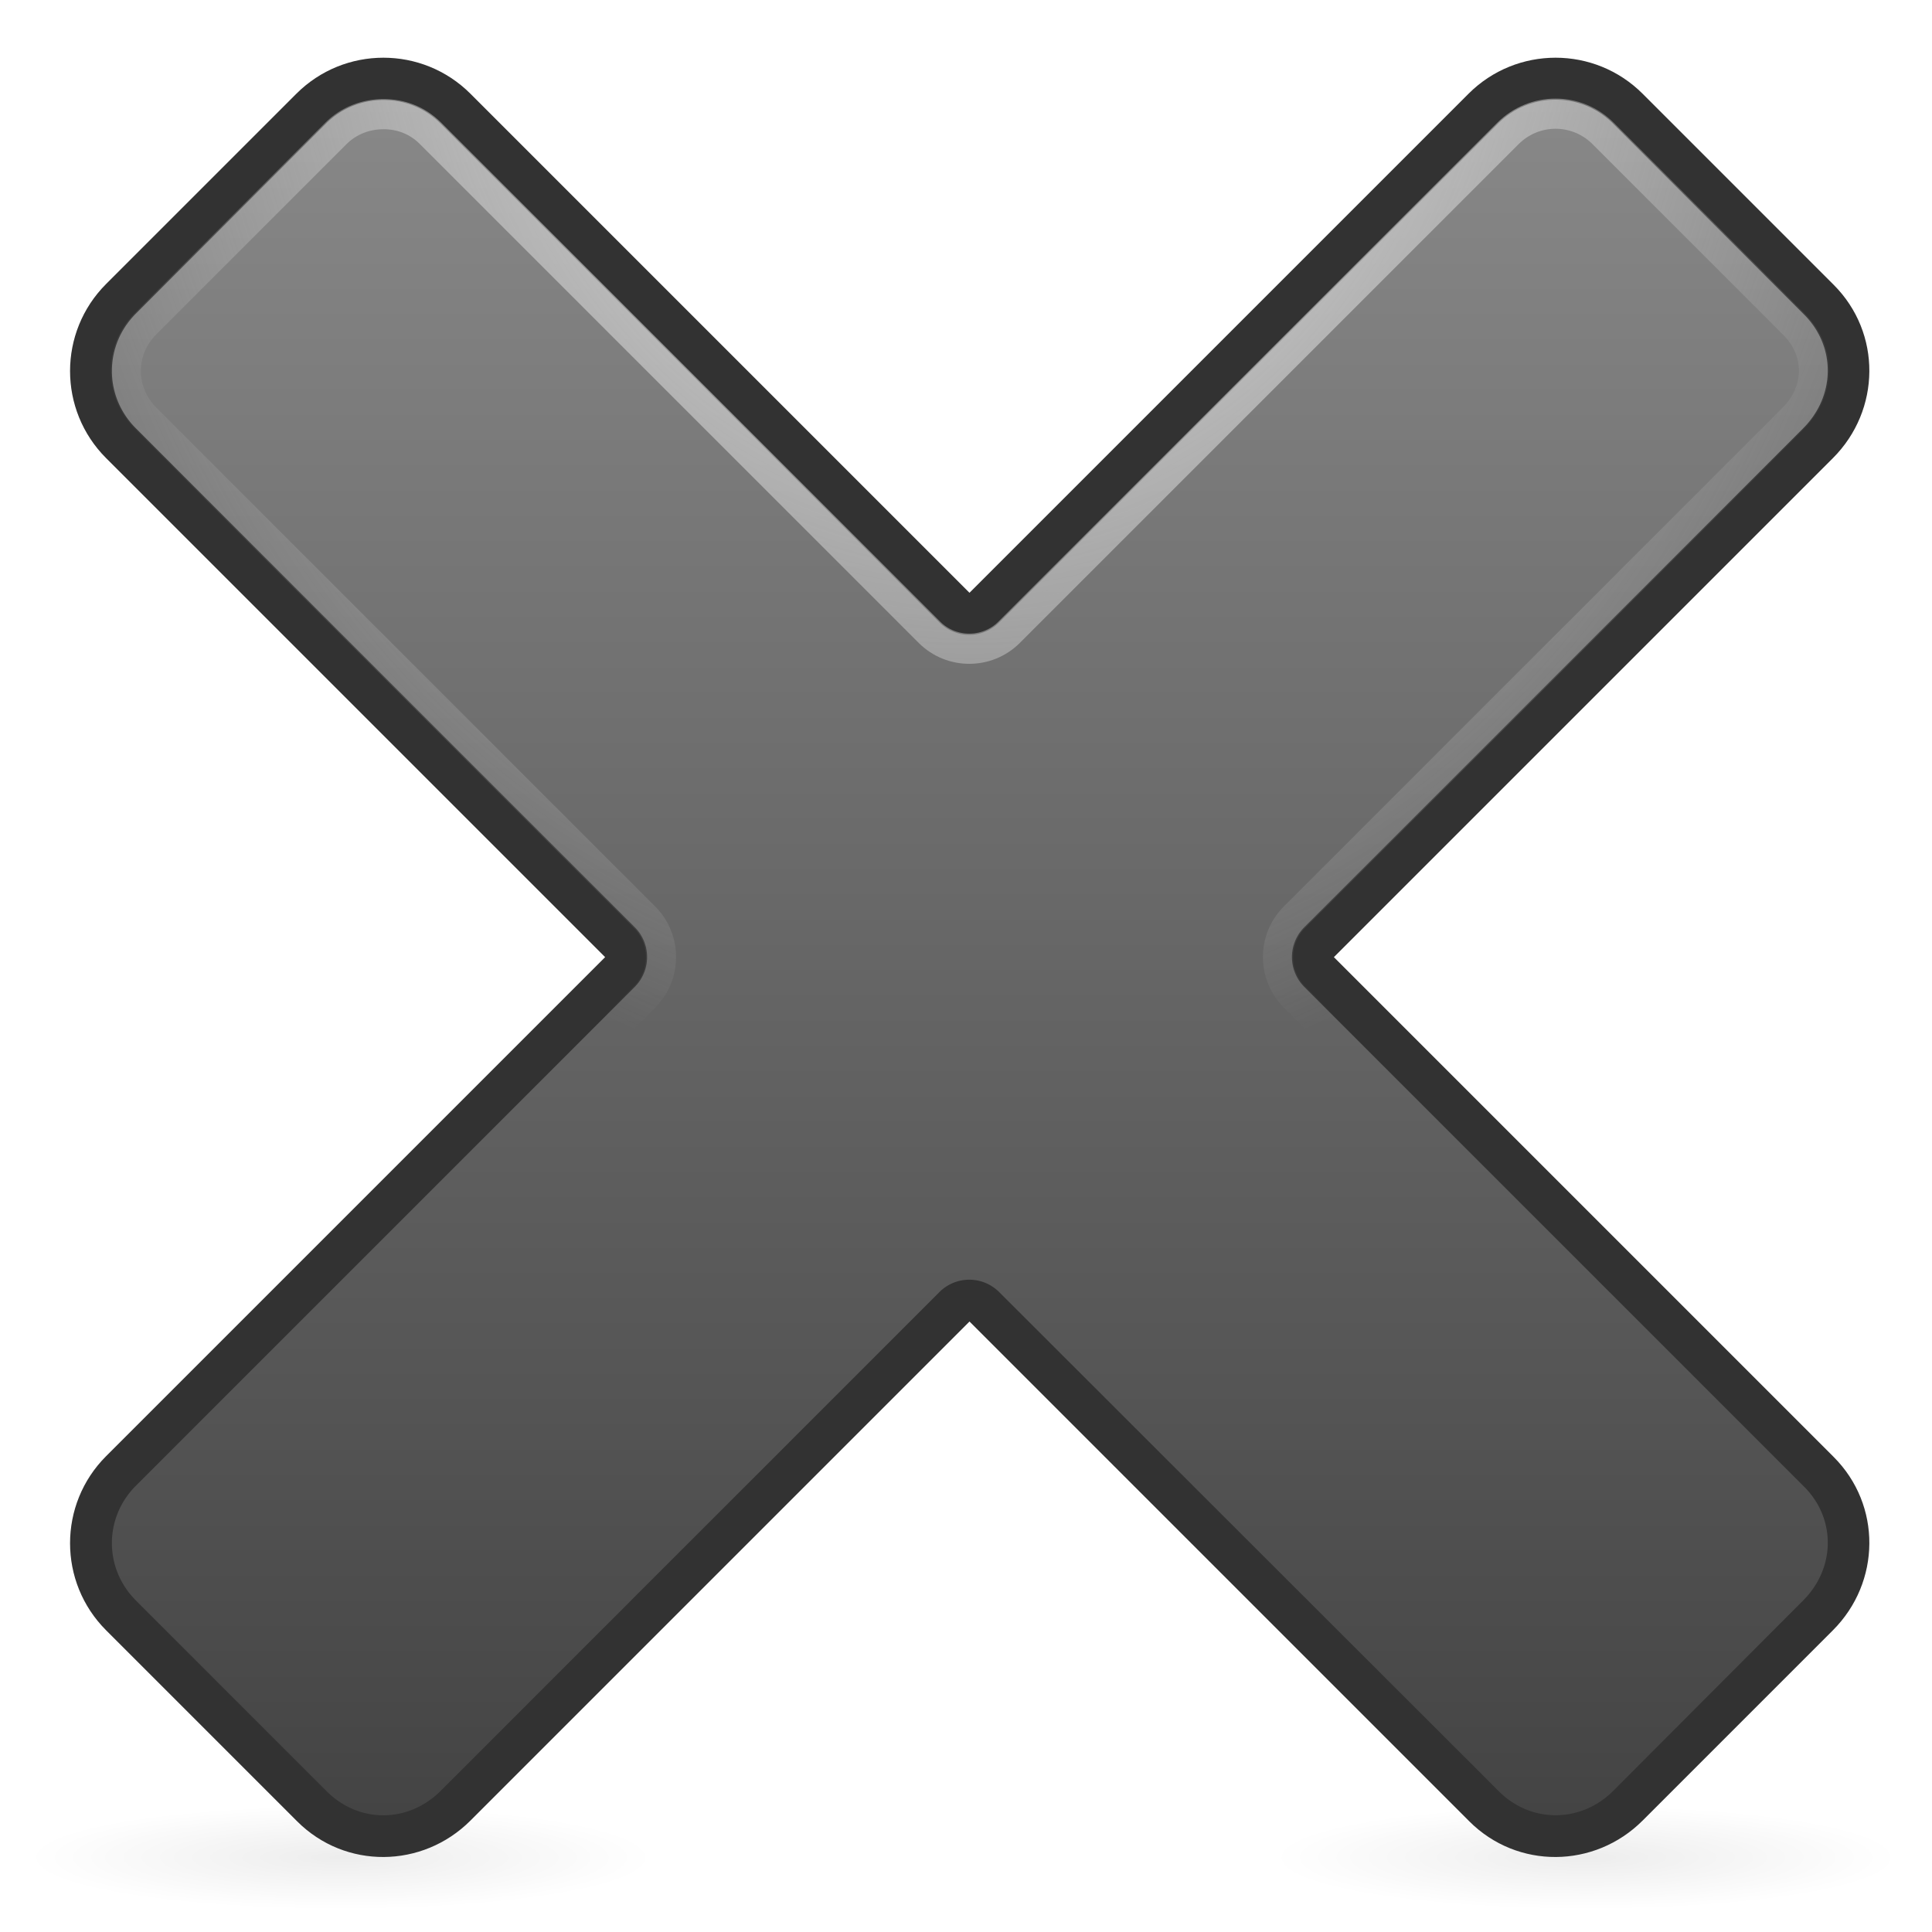
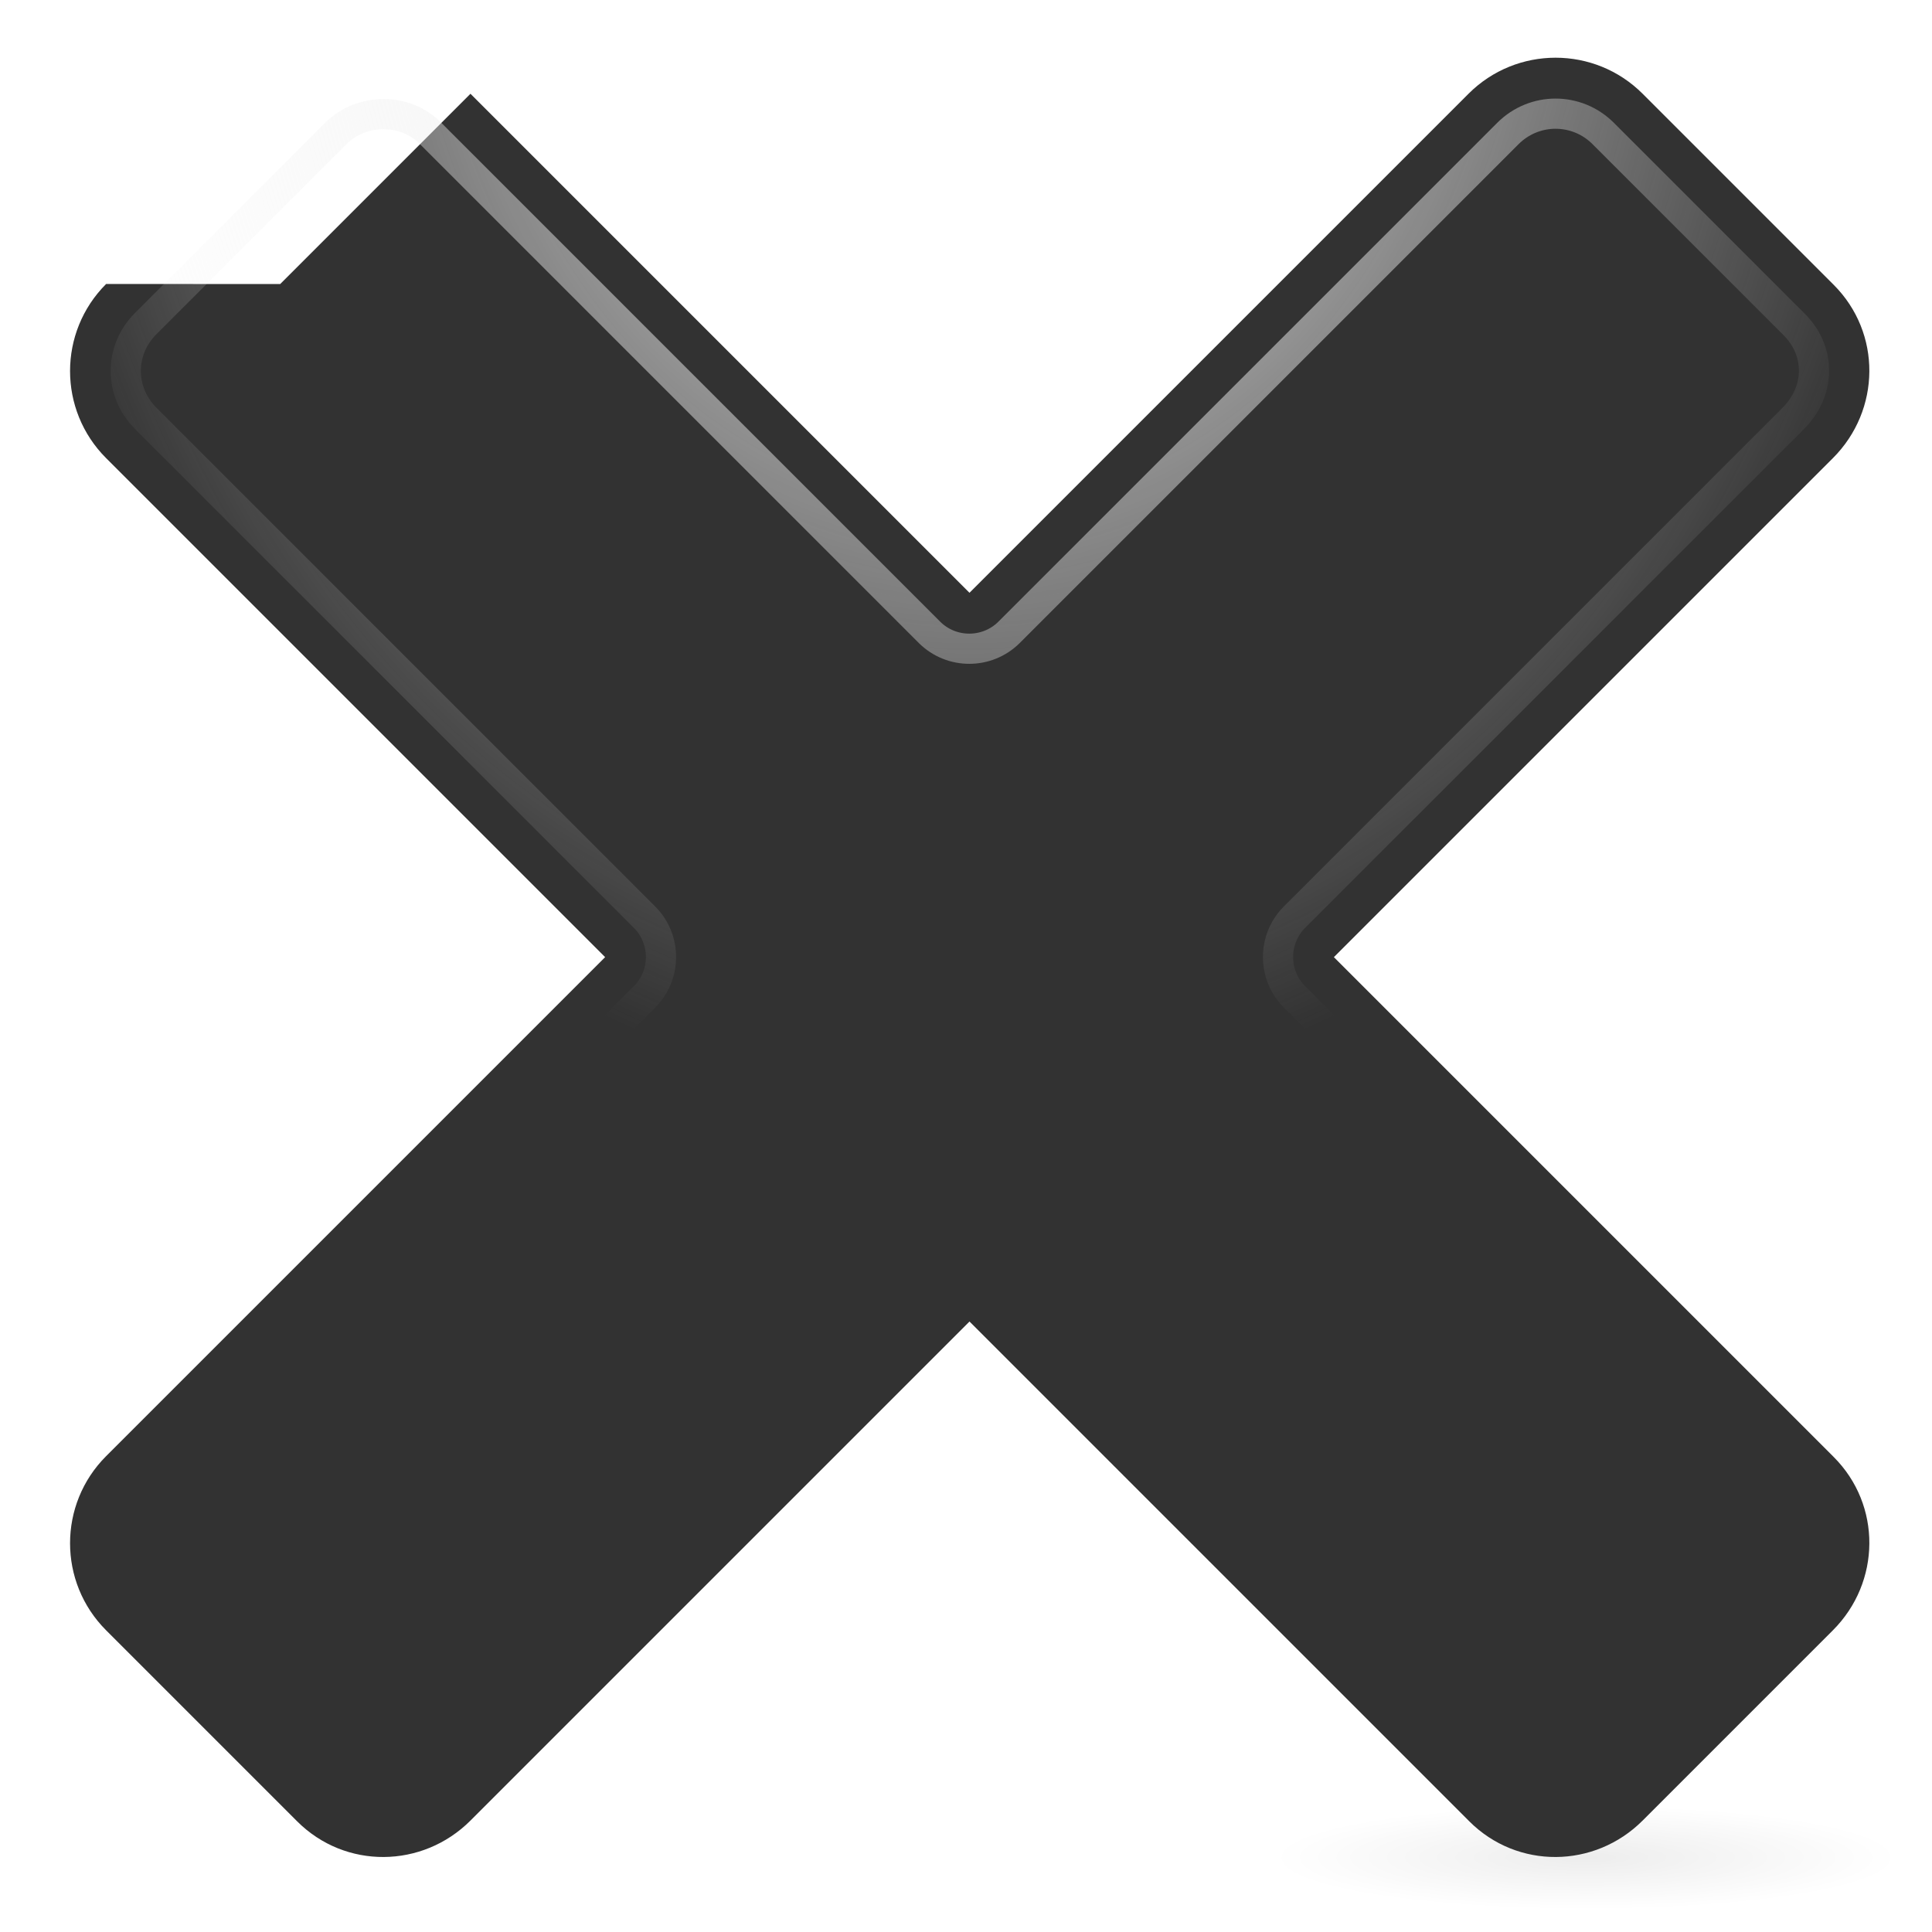
<svg xmlns="http://www.w3.org/2000/svg" viewBox="0 0 128 128">
  <defs>
    <radialGradient id="7" cx="27.499" cy="122.6" r="18.17" gradientTransform="matrix(1 0 0 .189 0 99.404)" gradientUnits="userSpaceOnUse">
      <stop offset="0" />
      <stop stop-opacity="0" offset="1" />
    </radialGradient>
    <filter id="8" x="-.02" y="-.107" width="1.04" height="1.214" color-interpolation-filters="sRGB">
      <feGaussianBlur stdDeviation="0.306" />
    </filter>
    <radialGradient id="9" cx="64.26" cy="-9.988" r="56.927" gradientTransform="matrix(1.155 -1.5121e-8 1.863e-8 1.423 -9.984 6.291)" gradientUnits="userSpaceOnUse">
      <stop stop-color="#eee" offset="0" />
      <stop stop-color="#eee" stop-opacity="0" offset="1" />
    </radialGradient>
    <linearGradient id="A" x2="0" y1="120.27" y2="6.606" gradientUnits="userSpaceOnUse">
      <stop stop-color="#444" offset="0" />
      <stop stop-color="#888" offset="1" />
    </linearGradient>
  </defs>
-   <path transform="matrix(1.135 0 0 1 -8.627 .491)" d="m45.667 122.6a18.169 3.437 0 1 1-36.337 0 18.169 3.437 0 1 1 36.337 0z" fill="url(#7)" filter="url(#8)" opacity=".267" />
  <path transform="matrix(1.135 0 0 1 73.873 .491)" d="m45.667 122.6a18.169 3.437 0 1 1-36.337 0 18.169 3.437 0 1 1 36.337 0z" fill="url(#7)" filter="url(#8)" opacity=".267" />
-   <path d="m7.03 18.815c-3.185 3.185-3.185 8.352 0 11.537l33.061 33.061-33.061 33.061c-3.185 3.185-3.185 8.352 0 11.537l12.658 12.658c3.185 3.185 8.298 3.131 11.483-0.053l33.061-33.061 33.114 33.114c3.185 3.185 8.298 3.131 11.483-0.053l12.605-12.605c3.185-3.185 3.238-8.298 0.053-11.483l-33.114-33.114 33.061-33.061c3.185-3.185 3.238-8.298 0.053-11.483l-12.658-12.658c-3.185-3.185-8.352-3.185-11.537 0l-33.061 33.061-33.061-33.061c-3.185-3.185-8.352-3.185-11.537 0l-12.605 12.605z" fill="#323232" />
-   <path d="m25.406 6.625c-1.361 0-2.753 0.503-3.812 1.562l-12.594 12.594c-2.116 2.116-2.116 5.478 0 7.594l33.062 33.062a2.799 2.799 0 0 1 0 3.938l-33.062 33.062c-2.116 2.116-2.116 5.478 0 7.594l12.656 12.656c2.122 2.122 5.396 2.104 7.531-0.031l33.062-33.063a2.799 2.799 0 0 1 3.938 0l33.125 33.094c2.116 2.116 5.434 2.097 7.562-0.031l12.594-12.625c2.142-2.142 2.178-5.415 0.062-7.531l-33.125-33.125a2.799 2.799 0 0 1 0-3.938l33.062-33.062c2.142-2.142 2.178-5.415 0.062-7.531l-12.656-12.656c-2.109-2.109-5.516-2.109-7.625 0l-33.062 33.062a2.799 2.799 0 0 1-3.938 0l-33.062-33.062c-1.072-1.072-2.421-1.562-3.781-1.562z" fill="url(#A)" />
+   <path d="m7.03 18.815c-3.185 3.185-3.185 8.352 0 11.537l33.061 33.061-33.061 33.061c-3.185 3.185-3.185 8.352 0 11.537l12.658 12.658c3.185 3.185 8.298 3.131 11.483-0.053l33.061-33.061 33.114 33.114c3.185 3.185 8.298 3.131 11.483-0.053l12.605-12.605c3.185-3.185 3.238-8.298 0.053-11.483l-33.114-33.114 33.061-33.061c3.185-3.185 3.238-8.298 0.053-11.483l-12.658-12.658c-3.185-3.185-8.352-3.185-11.537 0l-33.061 33.061-33.061-33.061l-12.605 12.605z" fill="#323232" />
  <path d="m103.06 7.531c-1.135 0-2.277 0.434-3.156 1.312l-33.062 33.062c-1.448 1.433-3.802 1.433-5.25 0l-33.062-33.062c-0.895-0.895-1.99-1.281-3.125-1.281-1.13 0-2.282 0.407-3.156 1.281l-12.594 12.594c-1.765 1.765-1.765 4.516 0 6.281l33.062 33.062c1.433 1.448 1.433 3.802 0 5.25l-33.062 33.062c-1.765 1.765-1.765 4.516 0 6.281l12.656 12.656c1.78 1.78 4.42 1.767 6.219-0.031l33.062-33.062c1.448-1.433 3.802-1.433 5.25 0l33.125 33.094c1.768 1.768 4.464 1.755 6.25-0.031l12.594-12.625c1.808-1.808 1.833-4.449 0.062-6.219l-33.125-33.125c-1.433-1.448-1.433-3.802 0-5.25l33.062-33.062c1.808-1.808 1.833-4.449 0.062-6.219l-12.656-12.656c-0.879-0.879-2.022-1.312-3.156-1.312z" fill="none" stroke="url(#9)" stroke-width="2" />
</svg>